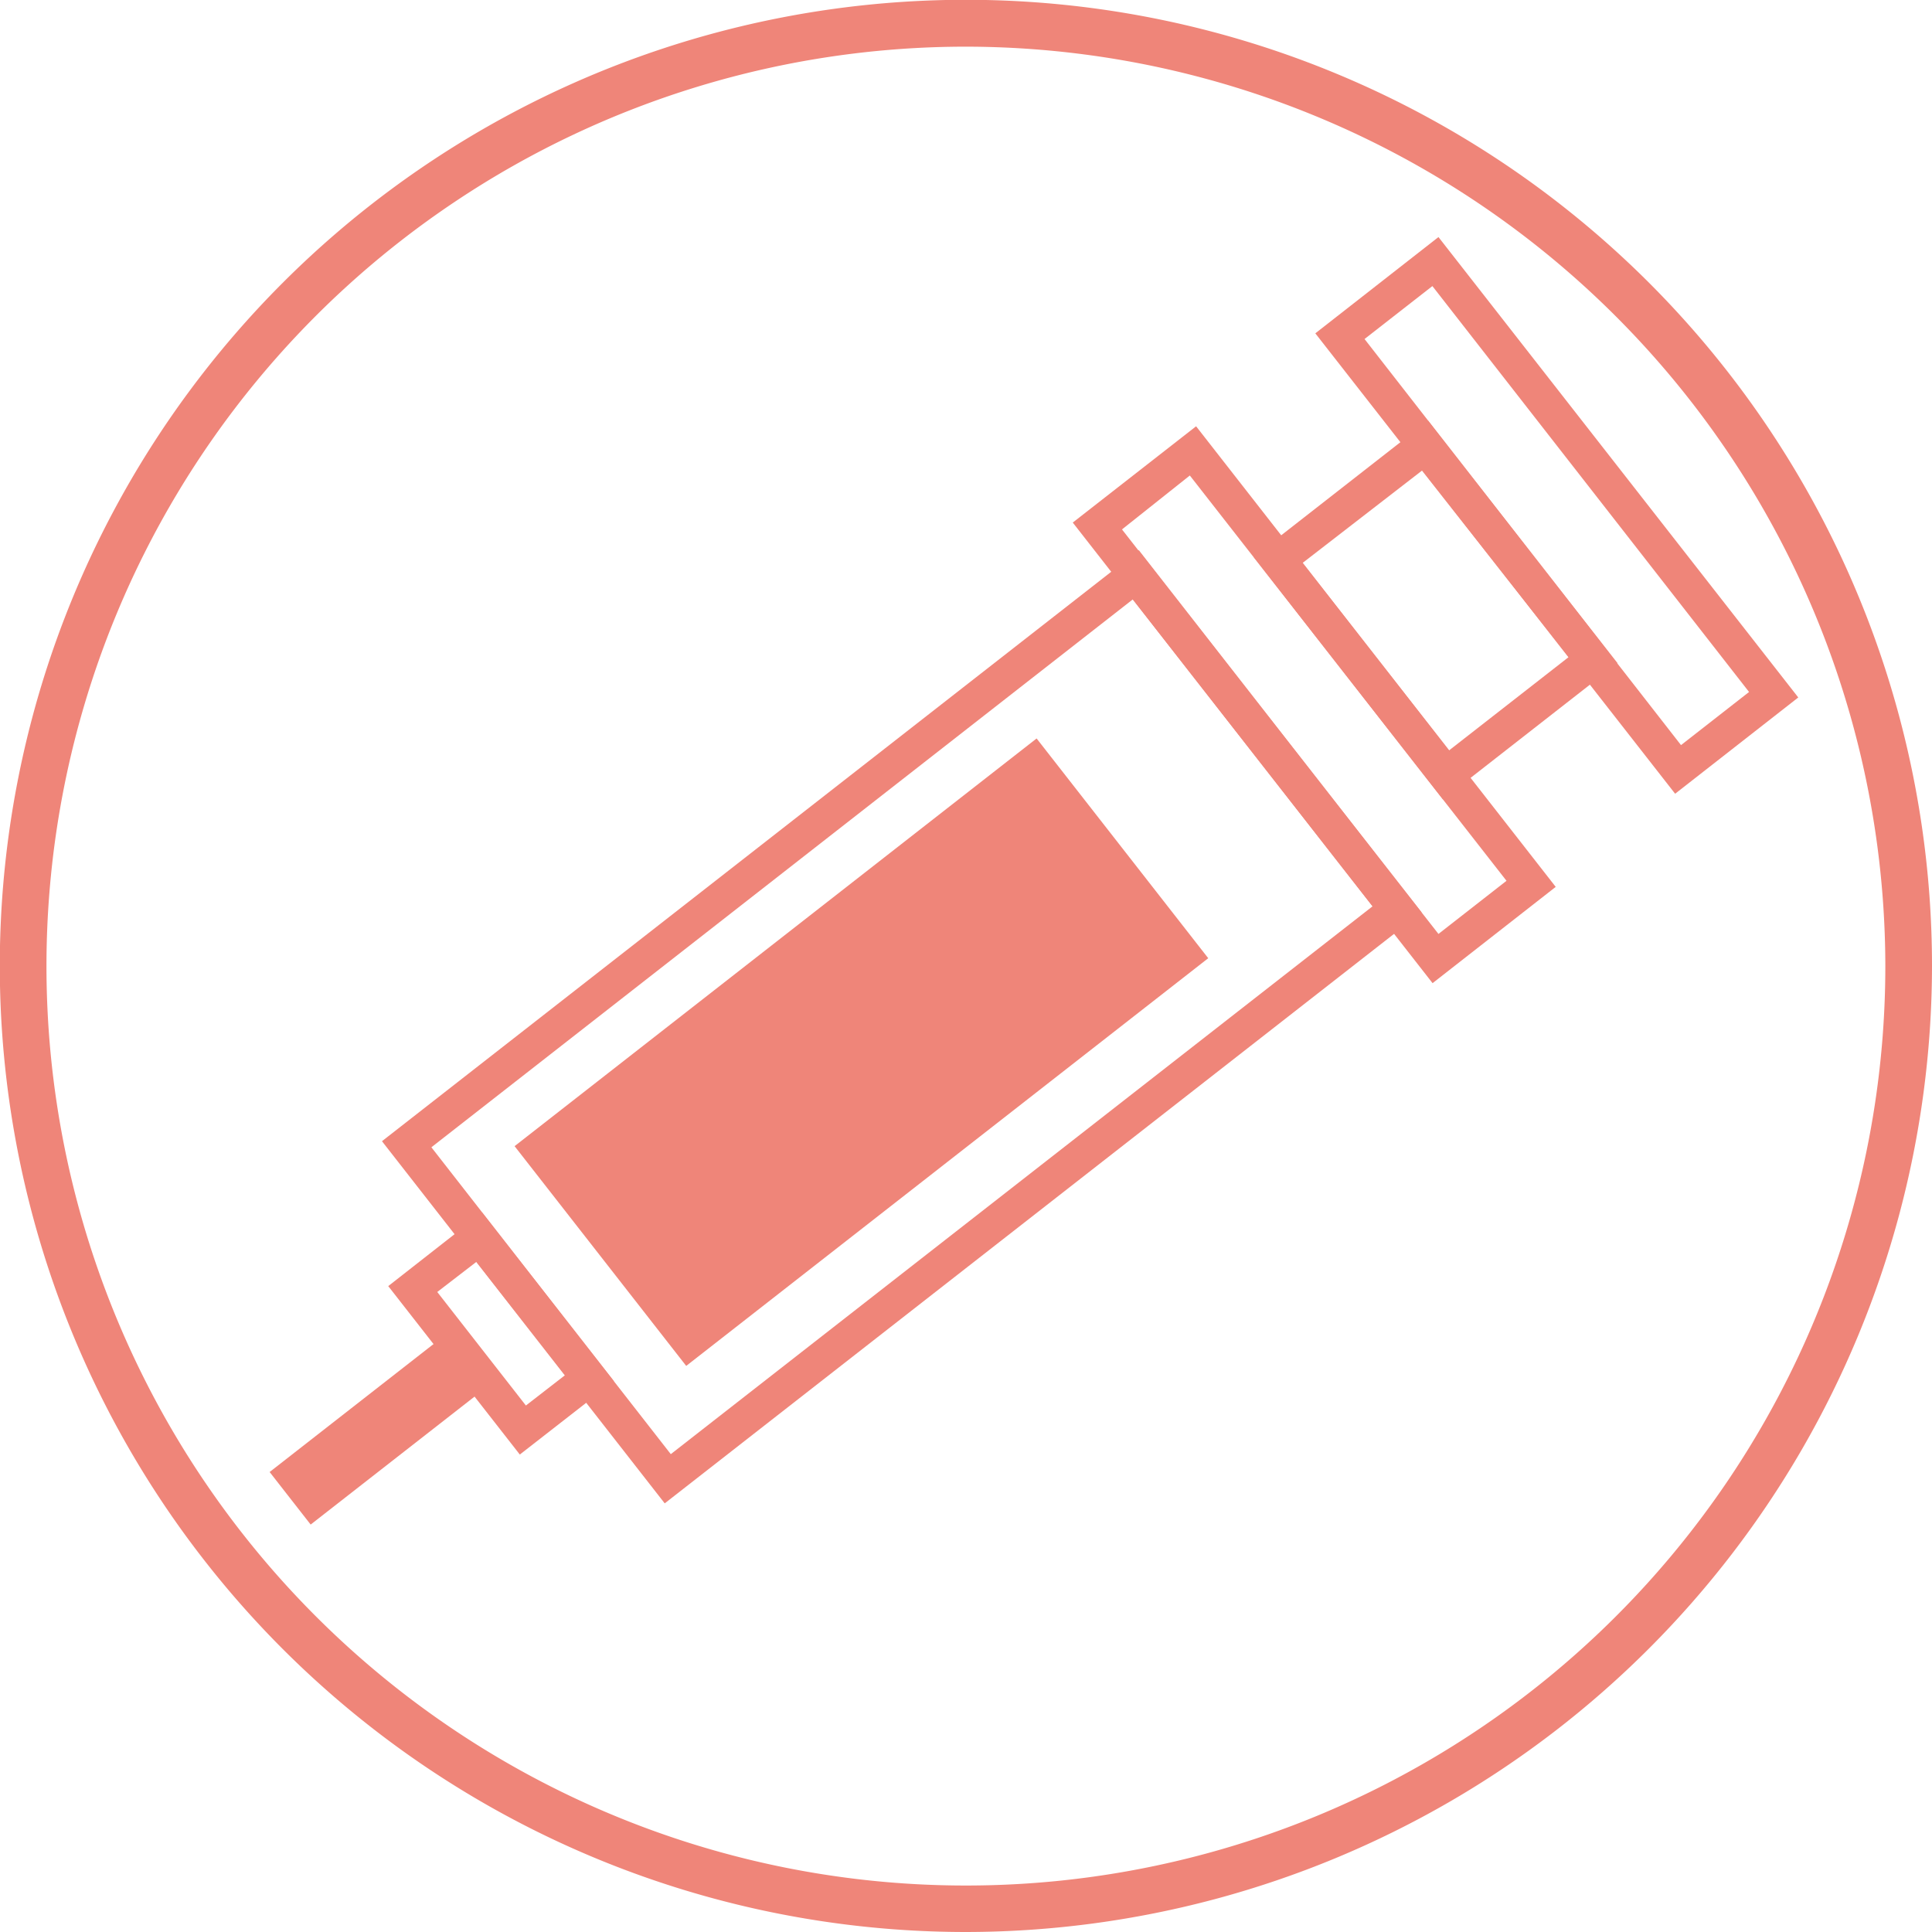
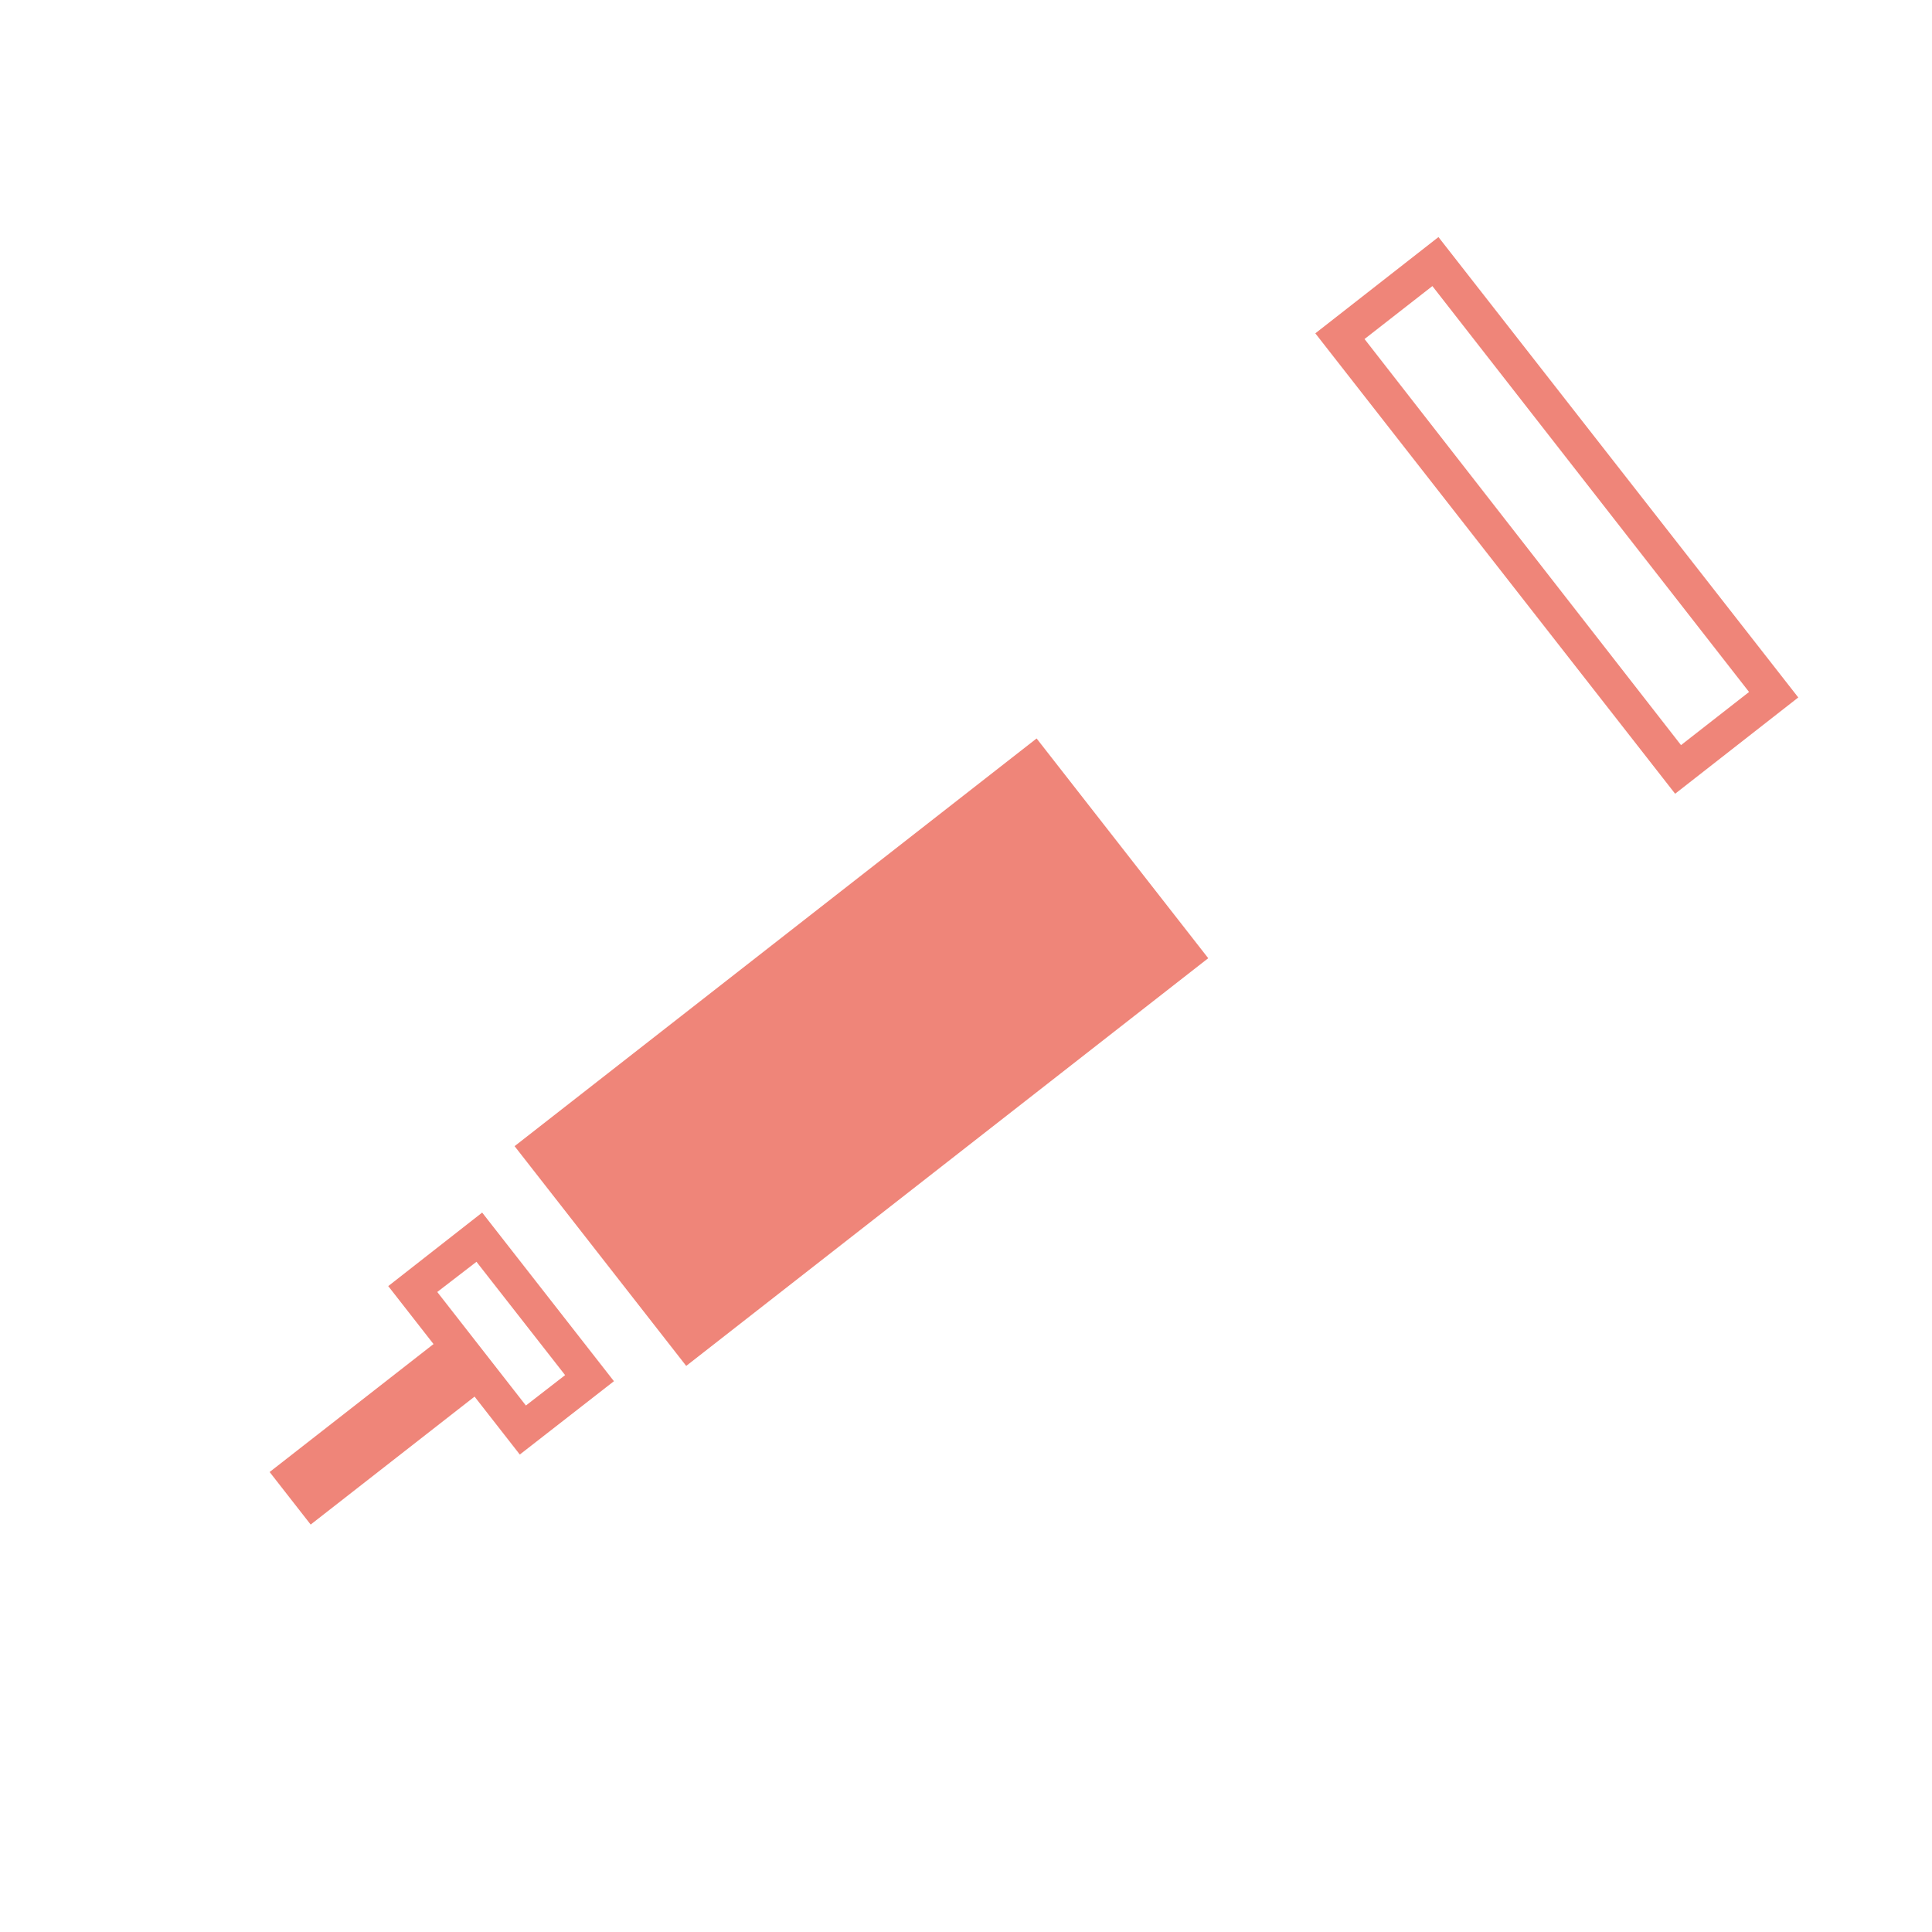
<svg xmlns="http://www.w3.org/2000/svg" width="34.76mm" height="34.76mm" viewBox="0 0 98.53 98.53">
  <defs>
    <style>.cls-1{fill:#ef8579;}</style>
  </defs>
  <title>woman_icon01_1</title>
  <g id="レイヤー_2" data-name="レイヤー 2">
    <g id="レイヤー_1-2" data-name="レイヤー 1">
      <path class="cls-1" d="M85.43,40.48,67.08,17l6.28-4.91L91.71,35.57ZM69.59,17.29,85.73,38l3.47-2.71L73.05,14.59Z" />
-       <path class="cls-1" d="M73.06,50.14,54.71,26.65,61,21.74,79.34,45.23ZM57.22,27,73.36,47.63l3.47-2.71L60.68,24.25Z" />
-       <path class="cls-1" d="M73.59,40.77,63.93,28.4l8.9-6.95,9.66,12.37ZM66.43,28.71l7.47,9.56L80,33.51,72.52,24Z" />
-       <path class="cls-1" d="M33.9,76.67,19.48,58.2l38.6-30.14L72.5,46.53ZM22,58.51,34.21,74.16,70,46.22,57.77,30.57Z" />
      <path class="cls-1" d="M26.51,74.18,19.8,65.59l4.79-3.75,6.72,8.6ZM22.3,65.89l4.52,5.79,2-1.55-4.52-5.78Z" />
      <rect class="cls-1" x="13.58" y="71.17" width="11.49" height="3.4" transform="translate(-40.75 27.33) rotate(-37.98)" />
      <rect class="cls-1" x="27.04" y="46.55" width="33.78" height="14.22" transform="translate(-23.72 38.41) rotate(-37.99)" />
-       <path class="cls-1" d="M49.27,98.53A49.27,49.27,0,1,1,98.53,49.27,49.32,49.32,0,0,1,49.27,98.53Zm0-96.15A46.89,46.89,0,1,0,96.15,49.27,46.94,46.94,0,0,0,49.27,2.38Z" />
    </g>
  </g>
</svg>